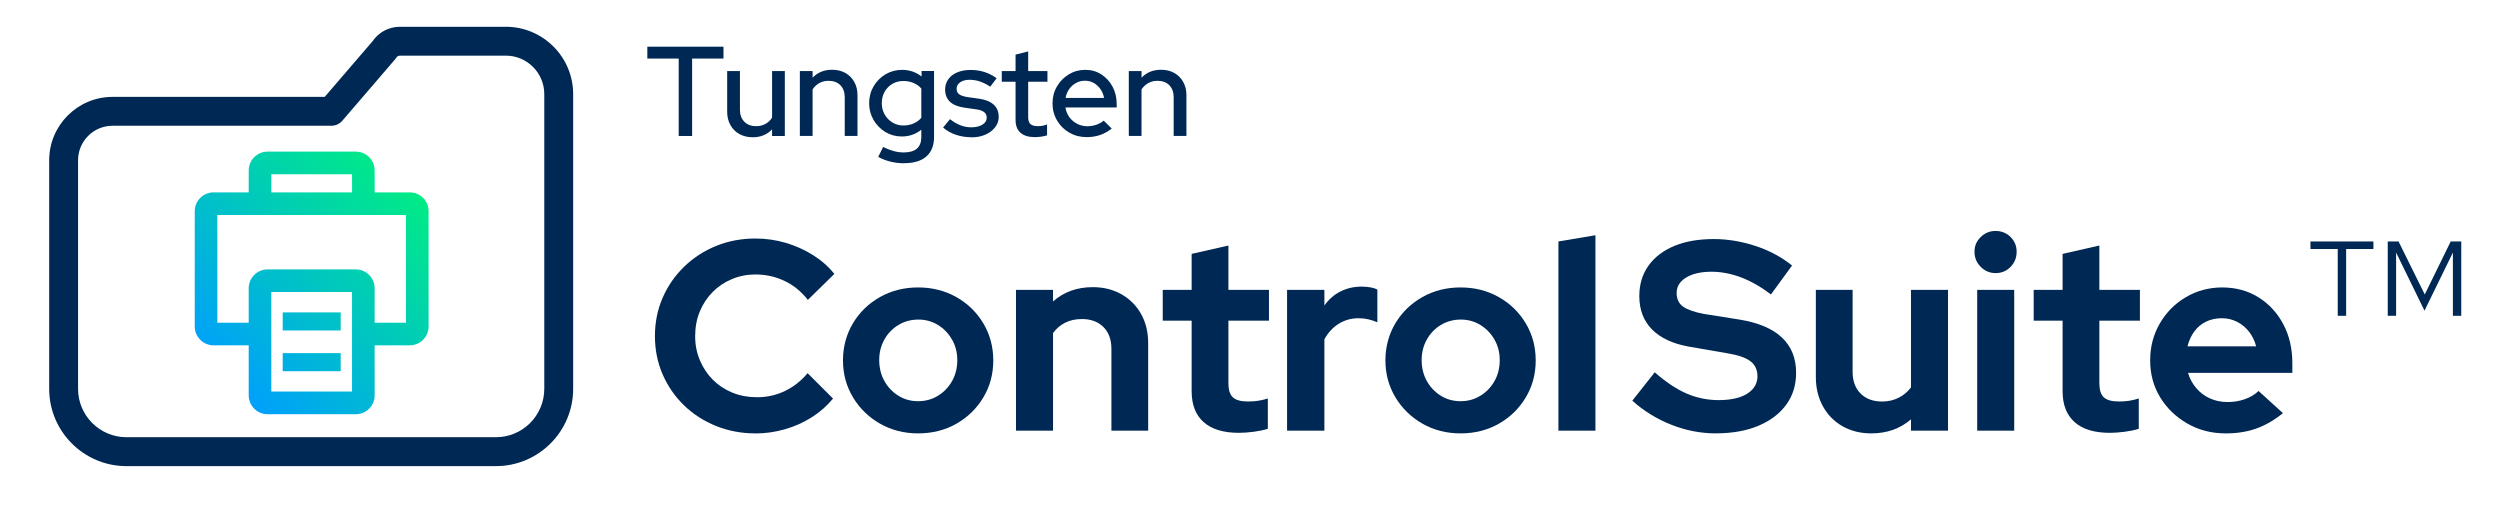
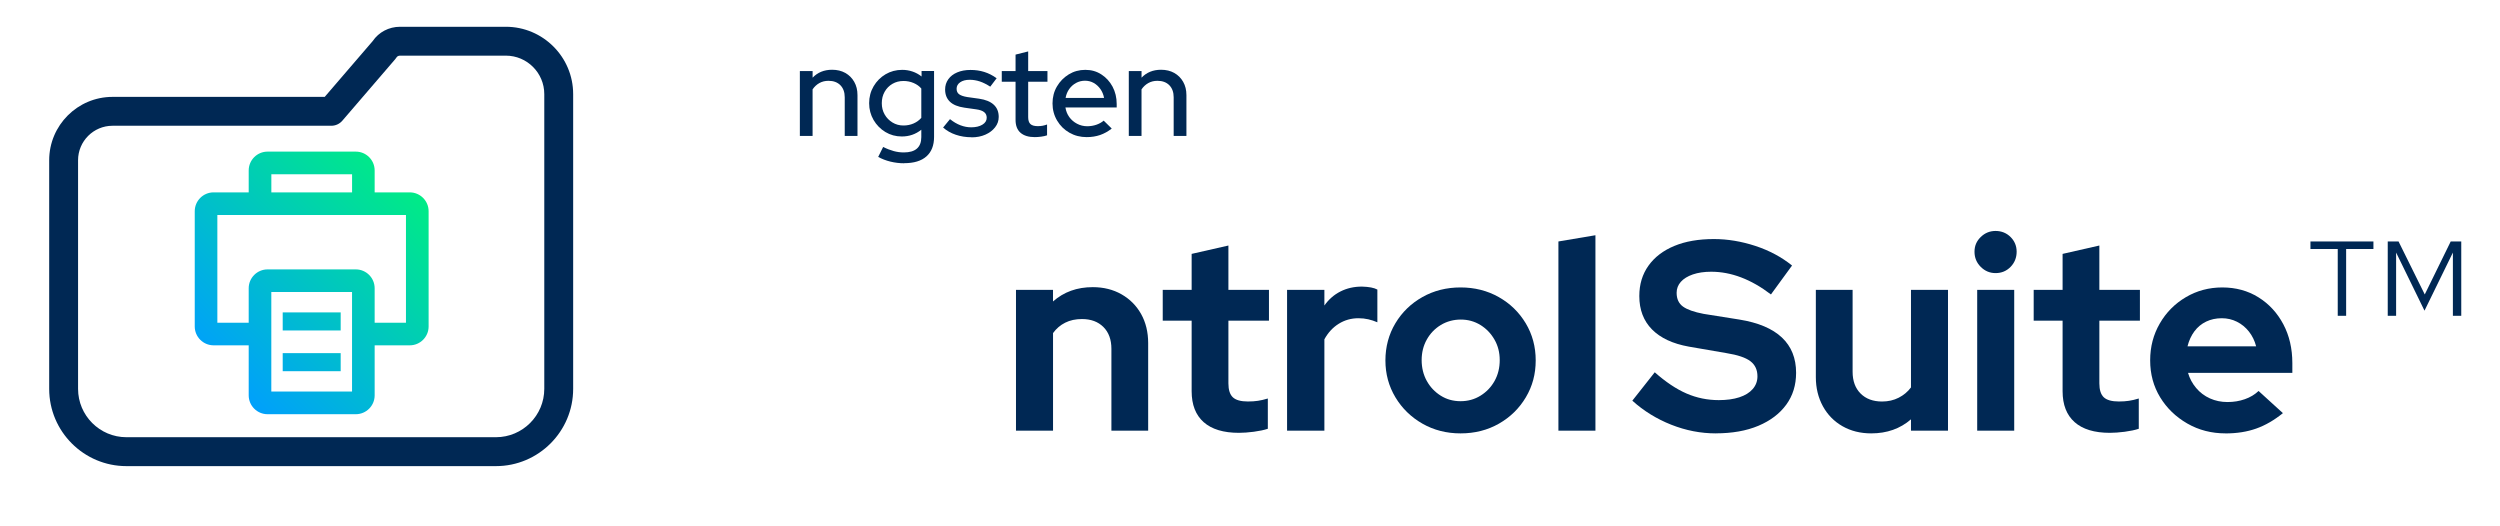
<svg xmlns="http://www.w3.org/2000/svg" id="Layer_1" data-name="Layer 1" viewBox="0 0 770.51 162">
  <defs>
    <style>
      .cls-1 {
        fill: none;
        stroke: #ed1c24;
        stroke-miterlimit: 10;
        stroke-width: 6.38px;
      }

      .cls-2 {
        fill: #002854;
      }

      .cls-3 {
        fill: url(#linear-gradient);
      }
    </style>
    <linearGradient id="linear-gradient" x1="66.82" y1="114.4" x2="125.31" y2="55.91" gradientUnits="userSpaceOnUse">
      <stop offset="0" stop-color="#00a0fb" />
      <stop offset="1" stop-color="#00eb86" />
    </linearGradient>
  </defs>
  <g>
    <path class="cls-2" d="M152.85,143.66H38.96c-13.12,0-23.8-10.68-23.8-23.8V49.39c0-10.77,8.76-19.53,19.52-19.53h65.4l14.78-17.19c1.88-2.77,5.01-4.42,8.45-4.42h32.59c11.44,0,20.75,9.31,20.75,20.75v90.86c0,13.12-10.68,23.8-23.8,23.8ZM34.68,38.76c-5.86,0-10.62,4.77-10.62,10.62v70.47c0,8.22,6.69,14.9,14.9,14.9h113.89c8.22,0,14.9-6.69,14.9-14.9V29c0-6.53-5.31-11.85-11.85-11.85h-32.59c-.48,0-.9.21-1.11.56-.12.19-.25.37-.4.54l-16.3,18.96c-.85.98-2.08,1.55-3.38,1.55H34.68Z" />
    <g>
-       <path class="cls-2" d="M209.18,41.91v-23.86h-9.67v-3.66h23.47v3.66h-9.67v23.86h-4.13Z" />
-       <path class="cls-2" d="M231.98,42.3c-1.55,0-2.91-.33-4.09-.98-1.18-.65-2.1-1.58-2.77-2.77-.67-1.19-1-2.55-1-4.07v-12.58h3.93v11.91c0,1.55.45,2.78,1.36,3.7.9.92,2.12,1.38,3.64,1.38,1.05,0,2-.23,2.85-.69.85-.46,1.54-1.11,2.06-1.95v-14.35h3.93v20.01h-3.93v-2.04c-1.55,1.63-3.54,2.44-5.98,2.44Z" />
      <path class="cls-2" d="M246.52,41.91v-20.01h3.93v2.04c1.55-1.62,3.55-2.44,6.01-2.44,1.55,0,2.9.33,4.07.98,1.17.66,2.08,1.57,2.75,2.75.67,1.18,1,2.54,1,4.09v12.58h-3.93v-11.91c0-1.57-.45-2.81-1.34-3.72-.89-.9-2.11-1.36-3.66-1.36-1.05,0-1.99.23-2.81.69-.83.46-1.53,1.11-2.1,1.95v14.35h-3.93Z" />
      <path class="cls-2" d="M278.68,50.32c-1.44,0-2.86-.17-4.25-.51-1.39-.34-2.65-.83-3.77-1.45l1.53-3.07c1.15.58,2.25,1,3.28,1.28,1.03.28,2.06.41,3.09.41,1.78,0,3.13-.39,4.03-1.18s1.36-1.97,1.36-3.54v-2.28c-1.73,1.39-3.73,2.08-6.01,2.08-1.86,0-3.55-.46-5.07-1.38-1.52-.92-2.73-2.16-3.64-3.71-.9-1.56-1.36-3.28-1.36-5.17s.46-3.65,1.38-5.21c.92-1.56,2.14-2.79,3.68-3.7,1.53-.9,3.24-1.36,5.13-1.36,1.1,0,2.16.17,3.16.51,1.01.34,1.95.85,2.81,1.53v-1.69h3.85v20.32c0,2.62-.79,4.62-2.36,6.01-1.57,1.39-3.85,2.08-6.84,2.08ZM278.44,38.68c1.13,0,2.17-.21,3.13-.63.96-.42,1.75-1,2.38-1.73v-9.04c-.6-.71-1.39-1.27-2.36-1.69-.97-.42-2.02-.63-3.14-.63-1.26,0-2.39.29-3.4.88-1.01.59-1.81,1.4-2.4,2.44-.59,1.04-.88,2.21-.88,3.52s.29,2.44.88,3.48c.59,1.04,1.4,1.86,2.42,2.48,1.02.62,2.15.92,3.38.92Z" />
      <path class="cls-2" d="M299.43,42.3c-1.73,0-3.35-.26-4.85-.77-1.51-.51-2.81-1.25-3.91-2.22l2.12-2.59c1.05.84,2.12,1.47,3.22,1.89,1.1.42,2.2.63,3.3.63,1.42,0,2.57-.27,3.46-.81.89-.54,1.34-1.25,1.34-2.14,0-.73-.26-1.31-.79-1.73-.52-.42-1.34-.71-2.44-.86l-3.62-.51c-2.02-.29-3.52-.9-4.5-1.85s-1.47-2.2-1.47-3.77c0-1.18.33-2.23.98-3.14.65-.92,1.57-1.62,2.75-2.12,1.18-.5,2.54-.75,4.09-.75s2.9.2,4.23.61c1.32.41,2.6,1.05,3.83,1.95l-1.97,2.59c-1.13-.73-2.2-1.27-3.22-1.61-1.02-.34-2.07-.51-3.14-.51-1.21,0-2.18.26-2.91.77-.73.51-1.1,1.17-1.1,1.99,0,.76.26,1.33.79,1.71.52.38,1.35.66,2.48.85l3.66.51c1.99.29,3.5.9,4.52,1.85,1.02.94,1.53,2.2,1.53,3.77,0,1.18-.37,2.25-1.12,3.2-.75.96-1.74,1.71-2.99,2.26-1.24.55-2.67.83-4.27.83Z" />
      <path class="cls-2" d="M318.93,42.26c-1.91,0-3.38-.45-4.4-1.34-1.02-.89-1.53-2.21-1.53-3.97v-11.75h-4.25v-3.3h4.25v-5.07l3.89-.98v6.05h5.94v3.3h-5.94v10.89c0,1,.23,1.71.69,2.14.46.43,1.21.65,2.26.65.55,0,1.04-.04,1.47-.12s.9-.21,1.4-.39v3.34c-.52.18-1.13.32-1.83.41-.69.09-1.34.14-1.95.14Z" />
      <path class="cls-2" d="M334.93,42.26c-1.97,0-3.74-.45-5.33-1.36-1.59-.9-2.85-2.15-3.79-3.73-.94-1.59-1.42-3.35-1.42-5.29s.45-3.68,1.36-5.23c.9-1.55,2.12-2.78,3.64-3.72,1.52-.93,3.22-1.4,5.11-1.4s3.48.47,4.93,1.4c1.45.93,2.61,2.19,3.46,3.77.85,1.59,1.28,3.37,1.28,5.37v1.06h-15.8c.18,1.13.58,2.12,1.2,2.97.62.85,1.41,1.53,2.38,2.04.97.51,2.02.77,3.14.77,1,0,1.94-.16,2.83-.47.89-.31,1.64-.73,2.24-1.26l2.48,2.44c-1.13.89-2.32,1.55-3.58,1.99-1.26.43-2.63.65-4.13.65ZM328.41,30.19h11.87c-.18-1.02-.56-1.93-1.12-2.73-.56-.8-1.25-1.43-2.06-1.89-.81-.46-1.72-.69-2.71-.69s-1.91.23-2.75.69c-.84.46-1.54,1.08-2.1,1.87-.56.79-.94,1.7-1.12,2.75Z" />
      <path class="cls-2" d="M347.9,41.91v-20.01h3.93v2.04c1.55-1.62,3.55-2.44,6.01-2.44,1.55,0,2.9.33,4.07.98,1.17.66,2.08,1.57,2.75,2.75.67,1.18,1,2.54,1,4.09v12.58h-3.93v-11.91c0-1.57-.45-2.81-1.34-3.72-.89-.9-2.11-1.36-3.66-1.36-1.05,0-1.99.23-2.81.69-.83.46-1.53,1.11-2.1,1.95v14.35h-3.93Z" />
-       <path class="cls-2" d="M232.83,133.57c-4.33,0-8.39-.76-12.16-2.29-3.78-1.53-7.07-3.65-9.87-6.37-2.8-2.72-5-5.9-6.58-9.54-1.58-3.64-2.37-7.57-2.37-11.79s.79-8.15,2.37-11.79c1.58-3.64,3.79-6.83,6.62-9.58,2.83-2.75,6.12-4.89,9.87-6.41,3.75-1.53,7.79-2.29,12.12-2.29,3.22,0,6.33.45,9.33,1.33,3,.89,5.79,2.14,8.37,3.75,2.58,1.61,4.79,3.55,6.62,5.83l-8.16,8c-2.06-2.61-4.47-4.57-7.25-5.87-2.78-1.3-5.75-1.96-8.91-1.96-2.61,0-5.05.49-7.33,1.46-2.28.97-4.25,2.3-5.91,4-1.67,1.69-2.97,3.68-3.92,5.96-.94,2.28-1.42,4.8-1.42,7.58s.49,5.15,1.46,7.46c.97,2.3,2.3,4.3,4,6,1.69,1.69,3.69,3.01,6,3.96,2.3.94,4.84,1.42,7.62,1.42,3.05,0,5.91-.64,8.58-1.92,2.67-1.28,5-3.11,7-5.5l7.83,7.83c-1.83,2.22-4.01,4.14-6.54,5.75-2.53,1.61-5.29,2.85-8.29,3.71-3,.86-6.03,1.29-9.08,1.29Z" />
-       <path class="cls-2" d="M282.97,133.57c-4.33,0-8.25-1-11.75-3-3.5-2-6.28-4.71-8.33-8.12-2.05-3.42-3.08-7.21-3.08-11.37s1.03-8.04,3.08-11.45c2.05-3.42,4.83-6.11,8.33-8.08,3.5-1.97,7.41-2.96,11.75-2.96s8.25.99,11.75,2.96c3.5,1.97,6.27,4.66,8.33,8.08,2.05,3.42,3.08,7.23,3.08,11.45s-1.01,7.96-3.04,11.37c-2.03,3.42-4.79,6.12-8.29,8.12-3.5,2-7.44,3-11.83,3ZM282.97,123.65c2.28,0,4.33-.57,6.16-1.71,1.83-1.14,3.28-2.65,4.33-4.54,1.05-1.89,1.58-4.03,1.58-6.41s-.54-4.44-1.62-6.33c-1.08-1.89-2.53-3.39-4.33-4.5-1.81-1.11-3.82-1.67-6.04-1.67s-4.33.56-6.16,1.67c-1.83,1.11-3.28,2.61-4.33,4.5-1.06,1.89-1.58,4-1.58,6.33s.53,4.53,1.58,6.41c1.05,1.89,2.48,3.4,4.29,4.54,1.8,1.14,3.84,1.71,6.12,1.71Z" />
      <path class="cls-2" d="M313.13,132.73v-43.4h11.41v3.58c3.33-2.94,7.41-4.41,12.25-4.41,3.33,0,6.29.74,8.87,2.21,2.58,1.47,4.59,3.5,6.04,6.08,1.44,2.58,2.17,5.57,2.17,8.96v26.99h-11.33v-25.24c0-2.83-.82-5.07-2.46-6.71-1.64-1.64-3.85-2.46-6.62-2.46-1.94,0-3.67.37-5.16,1.12-1.5.75-2.75,1.82-3.75,3.21v30.07h-11.41Z" />
      <path class="cls-2" d="M381.85,133.4c-4.78,0-8.4-1.1-10.87-3.29-2.47-2.19-3.71-5.37-3.71-9.54v-21.74h-8.91v-9.5h8.91v-11.08l11.33-2.58v13.66h12.5v9.5h-12.5v19.33c0,2,.46,3.43,1.37,4.29.92.86,2.46,1.29,4.62,1.29,1.17,0,2.21-.07,3.12-.21.92-.14,1.93-.37,3.04-.71v9.33c-1.17.39-2.61.69-4.33.92-1.72.22-3.25.33-4.58.33Z" />
      <path class="cls-2" d="M396.68,132.73v-43.4h11.5v4.83c1.33-1.89,2.98-3.33,4.96-4.33,1.97-1,4.18-1.5,6.62-1.5,2.17.06,3.75.36,4.75.92v10.08c-.89-.39-1.82-.69-2.79-.92-.97-.22-1.99-.33-3.04-.33-2.22,0-4.25.57-6.08,1.71-1.83,1.14-3.3,2.74-4.42,4.79v28.16h-11.5Z" />
      <path class="cls-2" d="M450.15,133.57c-4.33,0-8.25-1-11.75-3-3.5-2-6.28-4.71-8.33-8.12-2.05-3.42-3.08-7.21-3.08-11.37s1.03-8.04,3.08-11.45c2.05-3.42,4.83-6.11,8.33-8.08,3.5-1.97,7.41-2.96,11.75-2.96s8.25.99,11.75,2.96c3.5,1.97,6.27,4.66,8.33,8.08,2.05,3.42,3.08,7.23,3.08,11.45s-1.01,7.96-3.04,11.37c-2.03,3.42-4.79,6.12-8.29,8.12-3.5,2-7.44,3-11.83,3ZM450.15,123.65c2.28,0,4.33-.57,6.16-1.71,1.83-1.14,3.28-2.65,4.33-4.54,1.05-1.89,1.58-4.03,1.58-6.41s-.54-4.44-1.62-6.33c-1.08-1.89-2.53-3.39-4.33-4.5-1.81-1.11-3.82-1.67-6.04-1.67s-4.33.56-6.16,1.67c-1.83,1.11-3.28,2.61-4.33,4.5-1.06,1.89-1.58,4-1.58,6.33s.53,4.53,1.58,6.41c1.05,1.89,2.48,3.4,4.29,4.54,1.8,1.14,3.84,1.71,6.12,1.71Z" />
      <path class="cls-2" d="M480.31,132.73v-58.31l11.41-1.92v60.23h-11.41Z" />
      <path class="cls-2" d="M528.83,133.57c-4.66,0-9.25-.89-13.74-2.67-4.5-1.78-8.5-4.25-12-7.41l6.91-8.75c3.39,3,6.65,5.18,9.79,6.54,3.14,1.36,6.46,2.04,9.95,2.04,2.44,0,4.55-.29,6.33-.87,1.78-.58,3.15-1.43,4.12-2.54.97-1.11,1.46-2.42,1.46-3.92,0-2-.72-3.55-2.17-4.66-1.45-1.11-3.92-1.94-7.41-2.5l-11.58-2c-4.94-.89-8.72-2.65-11.33-5.29-2.61-2.64-3.92-6.07-3.92-10.29,0-3.61.94-6.73,2.83-9.37,1.89-2.64,4.54-4.66,7.96-6.08,3.42-1.42,7.48-2.12,12.2-2.12,4.22,0,8.48.71,12.79,2.12,4.3,1.42,8.07,3.43,11.29,6.04l-6.5,8.91c-6.11-4.66-12.25-7-18.41-7-2.17,0-4.05.28-5.66.83-1.61.56-2.85,1.32-3.71,2.29-.86.97-1.29,2.1-1.29,3.37,0,1.89.65,3.3,1.96,4.25,1.3.94,3.43,1.69,6.37,2.25l11,1.75c5.83.94,10.2,2.79,13.12,5.54,2.92,2.75,4.37,6.37,4.37,10.87,0,3.78-1.01,7.05-3.04,9.83-2.03,2.78-4.89,4.94-8.58,6.5-3.69,1.55-8.07,2.33-13.12,2.33Z" />
      <path class="cls-2" d="M576.73,133.57c-3.33,0-6.29-.74-8.87-2.21-2.58-1.47-4.6-3.53-6.04-6.16-1.44-2.64-2.17-5.62-2.17-8.95v-26.91h11.33v25.24c0,2.83.82,5.07,2.46,6.71,1.64,1.64,3.84,2.46,6.62,2.46,1.89,0,3.59-.39,5.12-1.17,1.53-.78,2.79-1.83,3.79-3.17v-30.07h11.41v43.4h-11.41v-3.5c-3.33,2.89-7.41,4.33-12.25,4.33Z" />
      <path class="cls-2" d="M615.05,84.17c-1.78,0-3.3-.64-4.58-1.92-1.28-1.28-1.92-2.83-1.92-4.66s.64-3.29,1.92-4.54c1.28-1.25,2.8-1.87,4.58-1.87s3.37.62,4.62,1.87c1.25,1.25,1.87,2.76,1.87,4.54s-.62,3.39-1.87,4.66c-1.25,1.28-2.79,1.92-4.62,1.92ZM609.38,132.73v-43.4h11.41v43.4h-11.41Z" />
      <path class="cls-2" d="M650.28,133.4c-4.78,0-8.4-1.1-10.87-3.29-2.47-2.19-3.71-5.37-3.71-9.54v-21.74h-8.91v-9.5h8.91v-11.08l11.33-2.58v13.66h12.5v9.5h-12.5v19.33c0,2,.46,3.43,1.37,4.29.92.86,2.46,1.29,4.62,1.29,1.17,0,2.21-.07,3.12-.21.92-.14,1.93-.37,3.04-.71v9.33c-1.17.39-2.61.69-4.33.92-1.72.22-3.25.33-4.58.33Z" />
      <path class="cls-2" d="M685.93,133.57c-4.33,0-8.26-1.01-11.79-3.04-3.53-2.03-6.32-4.72-8.37-8.08-2.05-3.36-3.08-7.15-3.08-11.37s.99-7.96,2.96-11.37c1.97-3.42,4.65-6.12,8.04-8.12,3.39-2,7.14-3,11.25-3s7.87,1.01,11.12,3.04c3.25,2.03,5.8,4.79,7.66,8.29,1.86,3.5,2.79,7.5,2.79,12v3h-32.15c.5,1.72,1.33,3.28,2.5,4.66,1.17,1.39,2.58,2.46,4.25,3.21,1.67.75,3.47,1.12,5.41,1.12s3.67-.29,5.33-.87c1.67-.58,3.08-1.43,4.25-2.54l7.5,6.83c-2.67,2.17-5.4,3.75-8.21,4.75-2.8,1-5.96,1.5-9.45,1.5ZM674.19,106.74h21.16c-.45-1.72-1.18-3.23-2.21-4.54-1.03-1.3-2.26-2.32-3.71-3.04-1.44-.72-3-1.08-4.66-1.08-1.78,0-3.39.35-4.83,1.04-1.44.7-2.65,1.69-3.62,3-.97,1.31-1.68,2.85-2.12,4.62Z" />
      <path class="cls-2" d="M720.5,97.33v-20.58h-8.41v-2.33h19.41v2.33h-8.41v20.58h-2.58ZM735.91,97.33v-22.91h3.33l8.08,16.33,8-16.33h3.25v22.91h-2.58v-19.49l-8.75,17.91-8.75-17.91v19.49h-2.58Z" />
    </g>
    <path class="cls-3" d="M126.29,59.29h-10.82v-6.75c0-3.2-2.6-5.81-5.81-5.81h-27.2c-3.2,0-5.81,2.6-5.81,5.81v6.75h-10.82c-3.2,0-5.81,2.6-5.81,5.81v35.52c0,3.2,2.6,5.81,5.81,5.81h10.82v15.42c0,3.2,2.6,5.81,5.81,5.81h27.2c3.2,0,5.81-2.6,5.81-5.81v-15.42h10.82c3.2,0,5.81-2.6,5.81-5.81v-35.52c0-3.2-2.6-5.81-5.81-5.81ZM83.63,53.71h24.88v5.58h-24.88v-5.58ZM108.5,120.68h-24.88v-30.69h24.88v30.69ZM125.13,99.46h-9.66v-10.62c0-3.2-2.6-5.81-5.81-5.81h-27.2c-3.2,0-5.81,2.6-5.81,5.81v10.62h-9.66v-33.2h58.13v33.2ZM105,101.85h-17.87v-5.57h17.87v5.57ZM105,114.4h-17.87v-5.57h17.87v5.57Z" />
  </g>
-   <rect class="cls-1" x="-44.77" y="-57.37" width="3029.27" height="242.93" />
</svg>